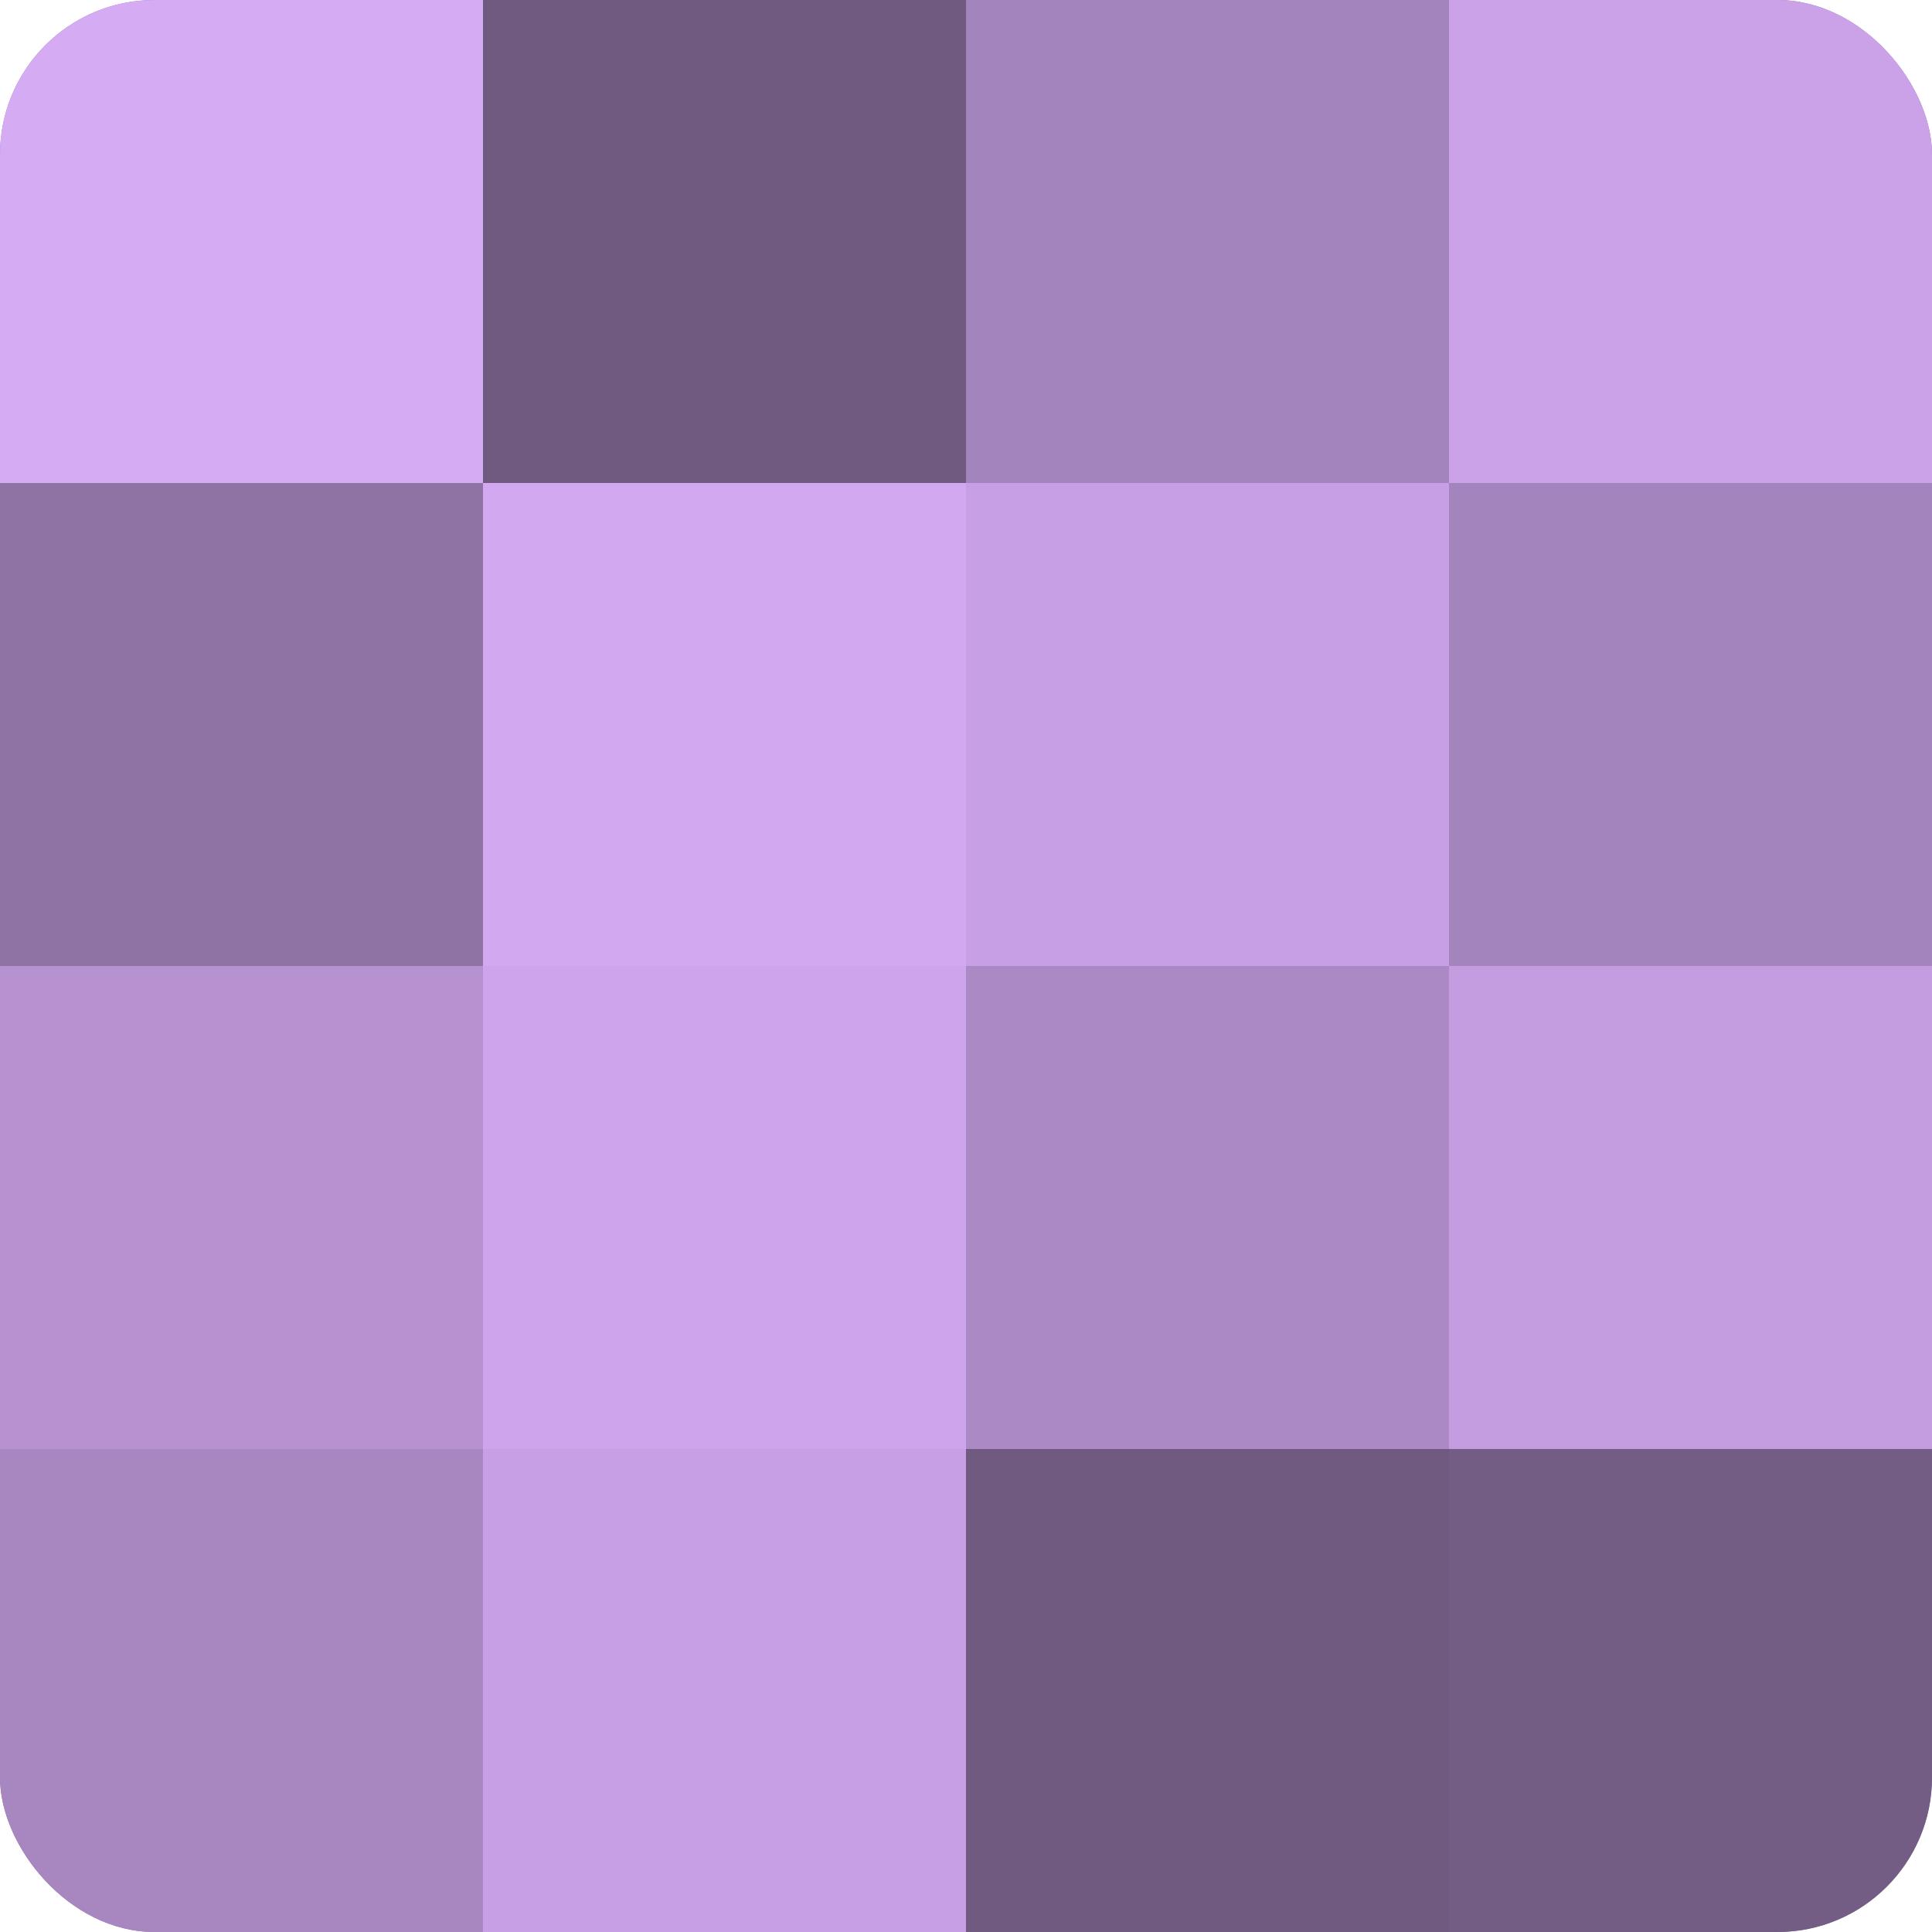
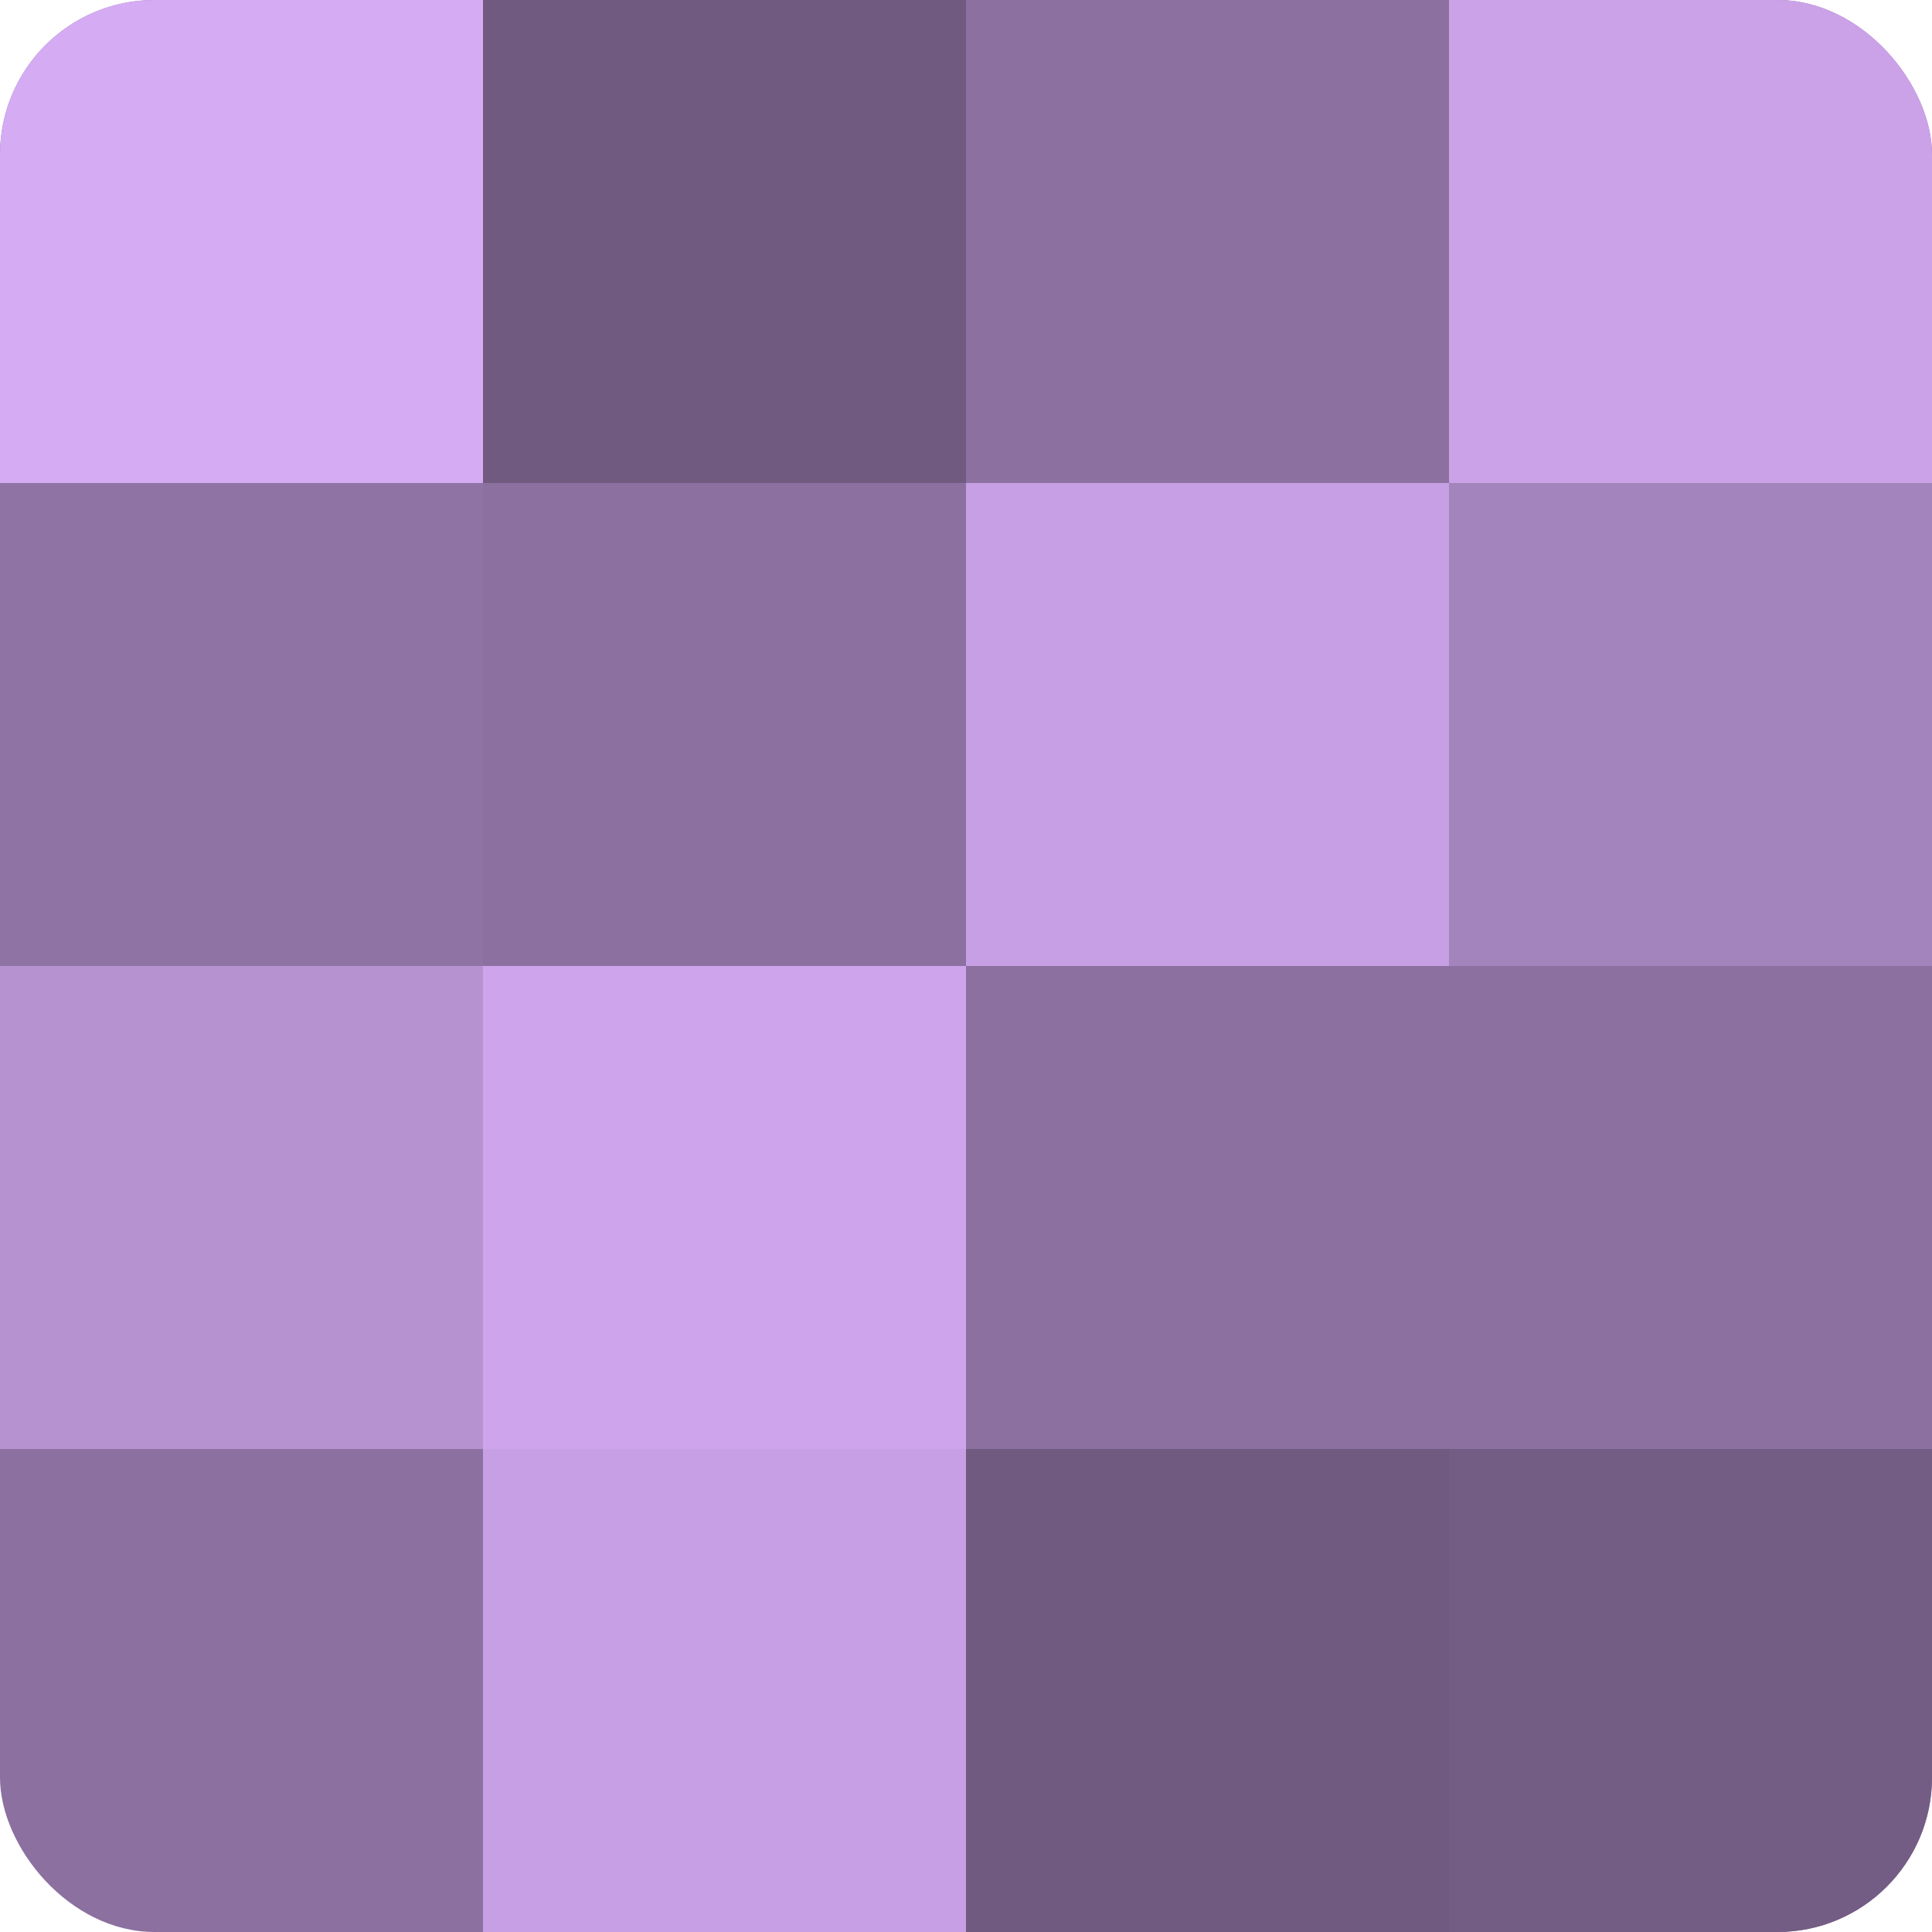
<svg xmlns="http://www.w3.org/2000/svg" width="60" height="60" viewBox="0 0 100 100" preserveAspectRatio="xMidYMid meet">
  <defs>
    <clipPath id="c" width="100" height="100">
      <rect width="100" height="100" rx="8" ry="8" />
    </clipPath>
  </defs>
  <g clip-path="url(#c)">
    <rect width="100" height="100" fill="#8c70a0" />
    <rect width="25" height="25" fill="#d5abf4" />
    <rect y="25" width="25" height="25" fill="#8f73a4" />
    <rect y="50" width="25" height="25" fill="#b692d0" />
-     <rect y="75" width="25" height="25" fill="#a886c0" />
    <rect x="25" width="25" height="25" fill="#705a80" />
-     <rect x="25" y="25" width="25" height="25" fill="#d2a8f0" />
    <rect x="25" y="50" width="25" height="25" fill="#cea5ec" />
    <rect x="25" y="75" width="25" height="25" fill="#c79fe4" />
-     <rect x="50" width="25" height="25" fill="#a484bc" />
    <rect x="50" y="25" width="25" height="25" fill="#c79fe4" />
-     <rect x="50" y="50" width="25" height="25" fill="#ab89c4" />
    <rect x="50" y="75" width="25" height="25" fill="#705a80" />
    <rect x="75" width="25" height="25" fill="#cba2e8" />
    <rect x="75" y="25" width="25" height="25" fill="#a484bc" />
-     <rect x="75" y="50" width="25" height="25" fill="#c49de0" />
    <rect x="75" y="75" width="25" height="25" fill="#745d84" />
  </g>
</svg>